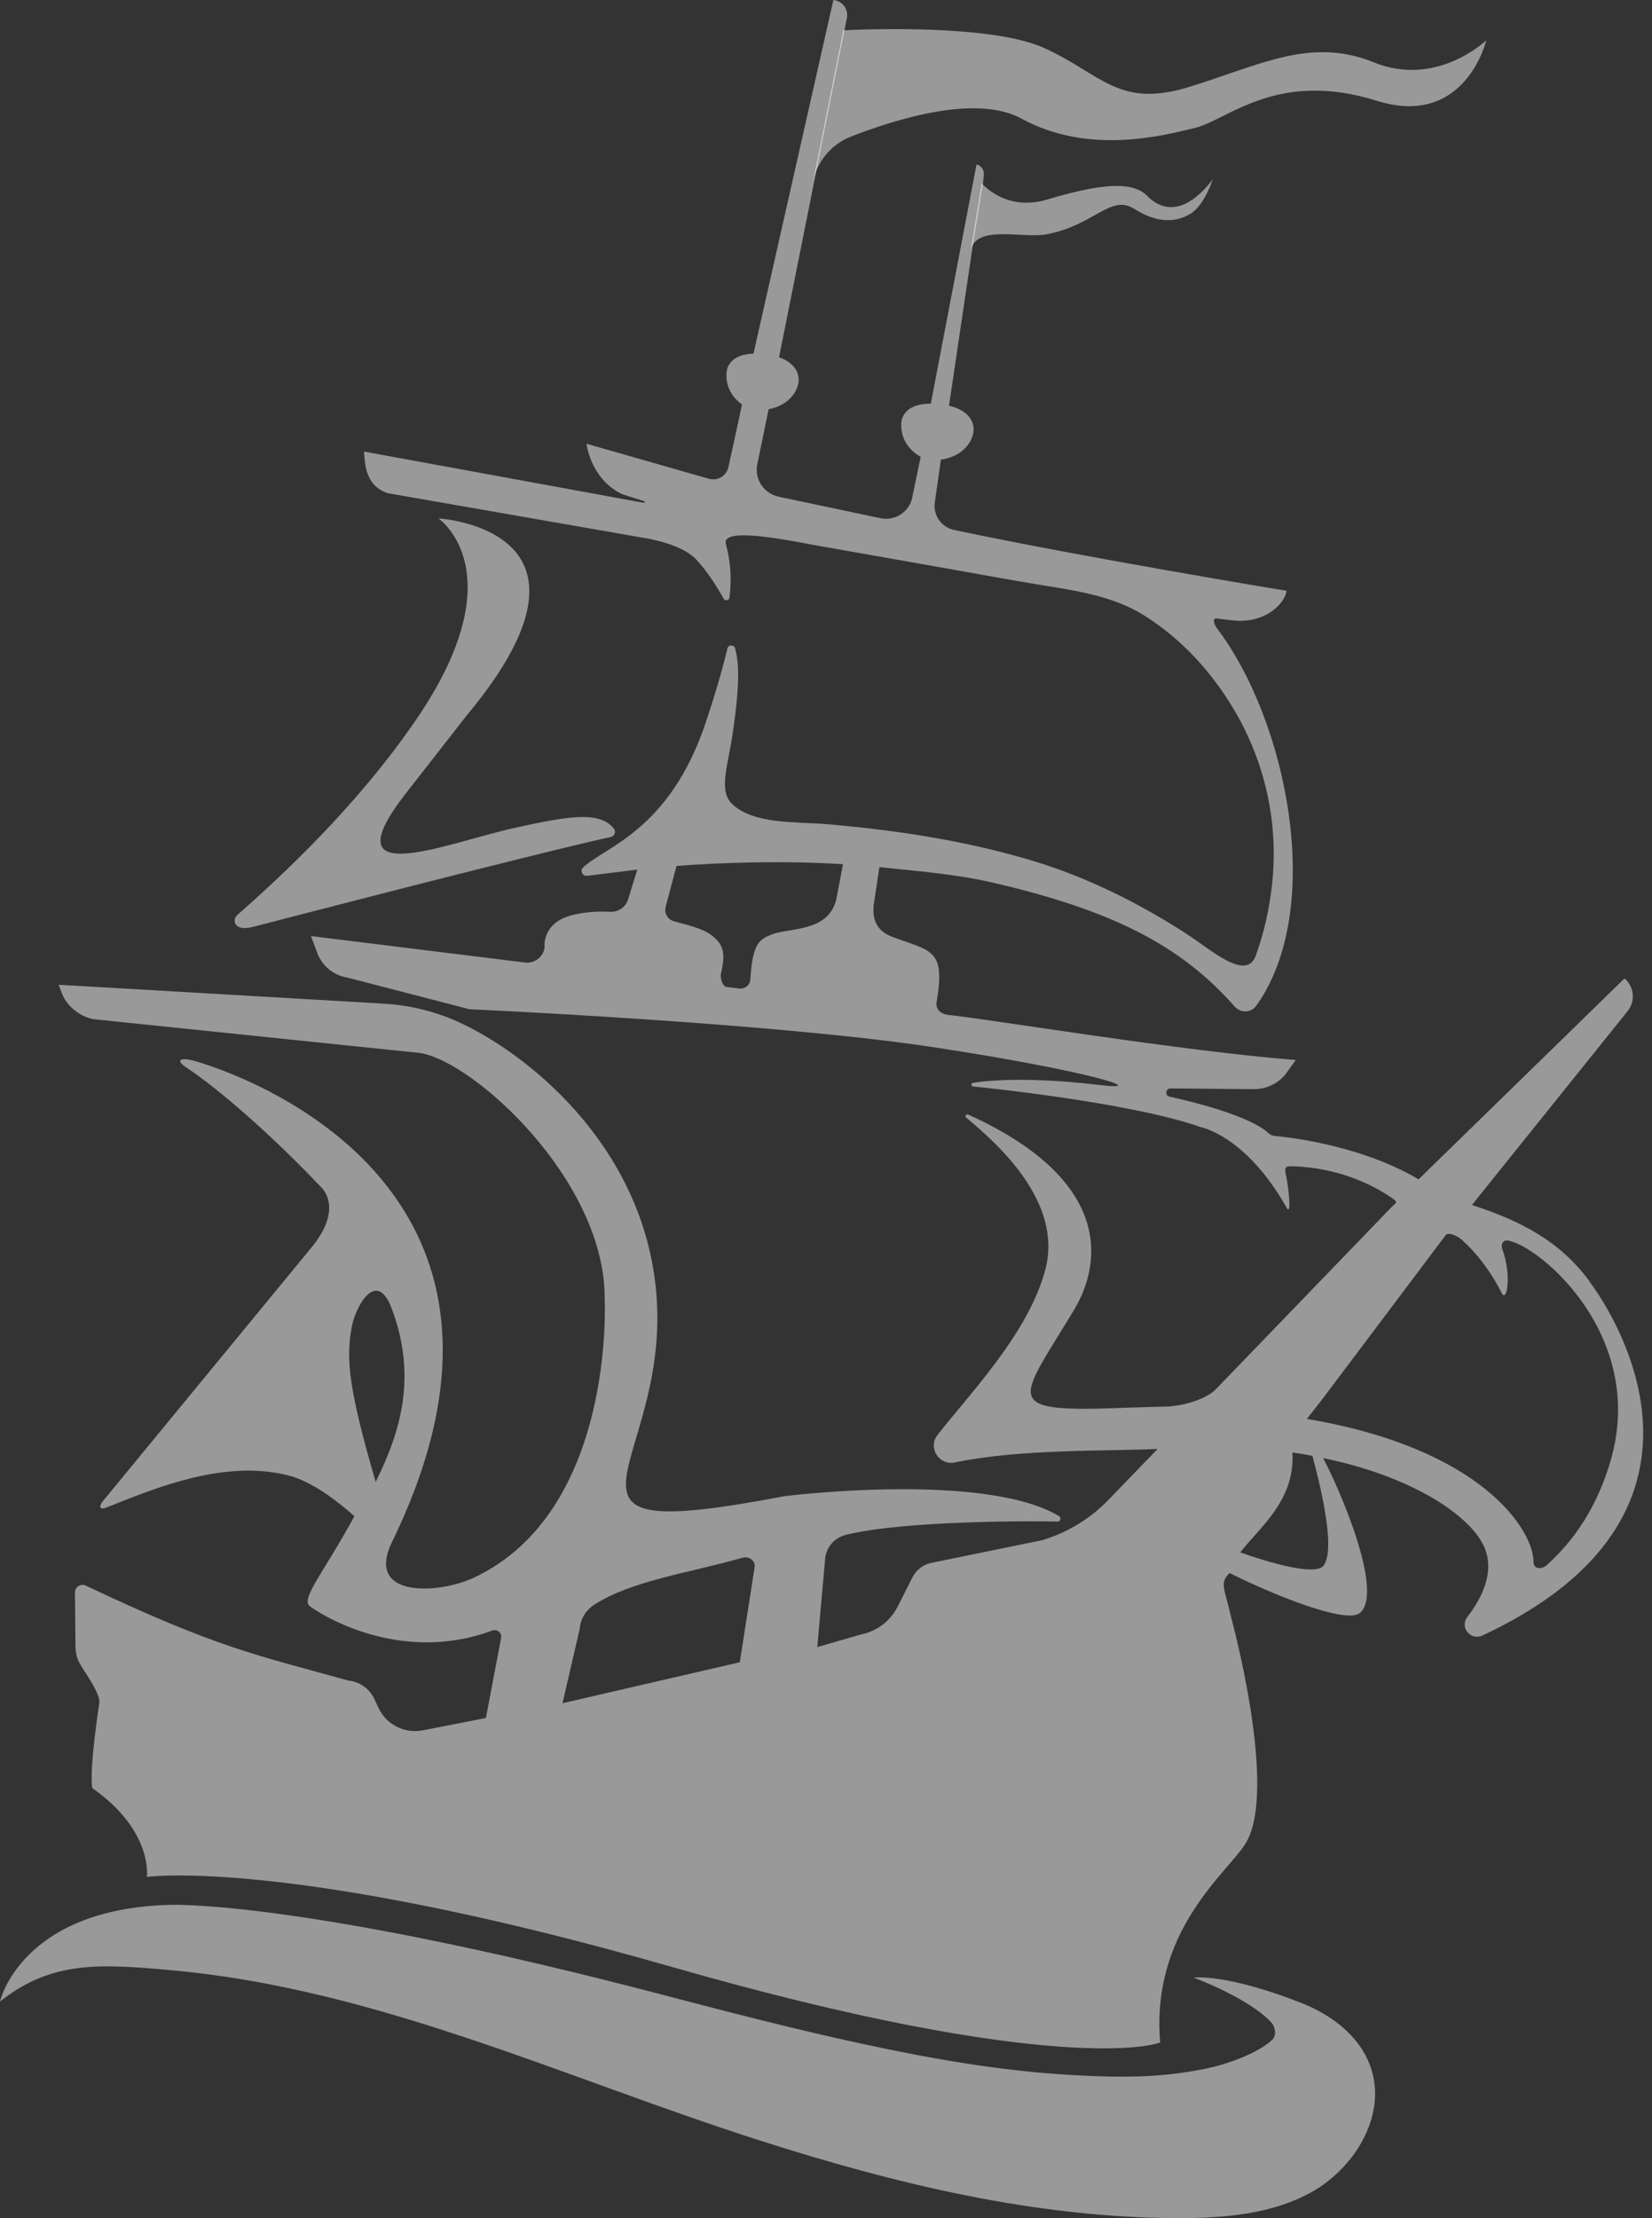
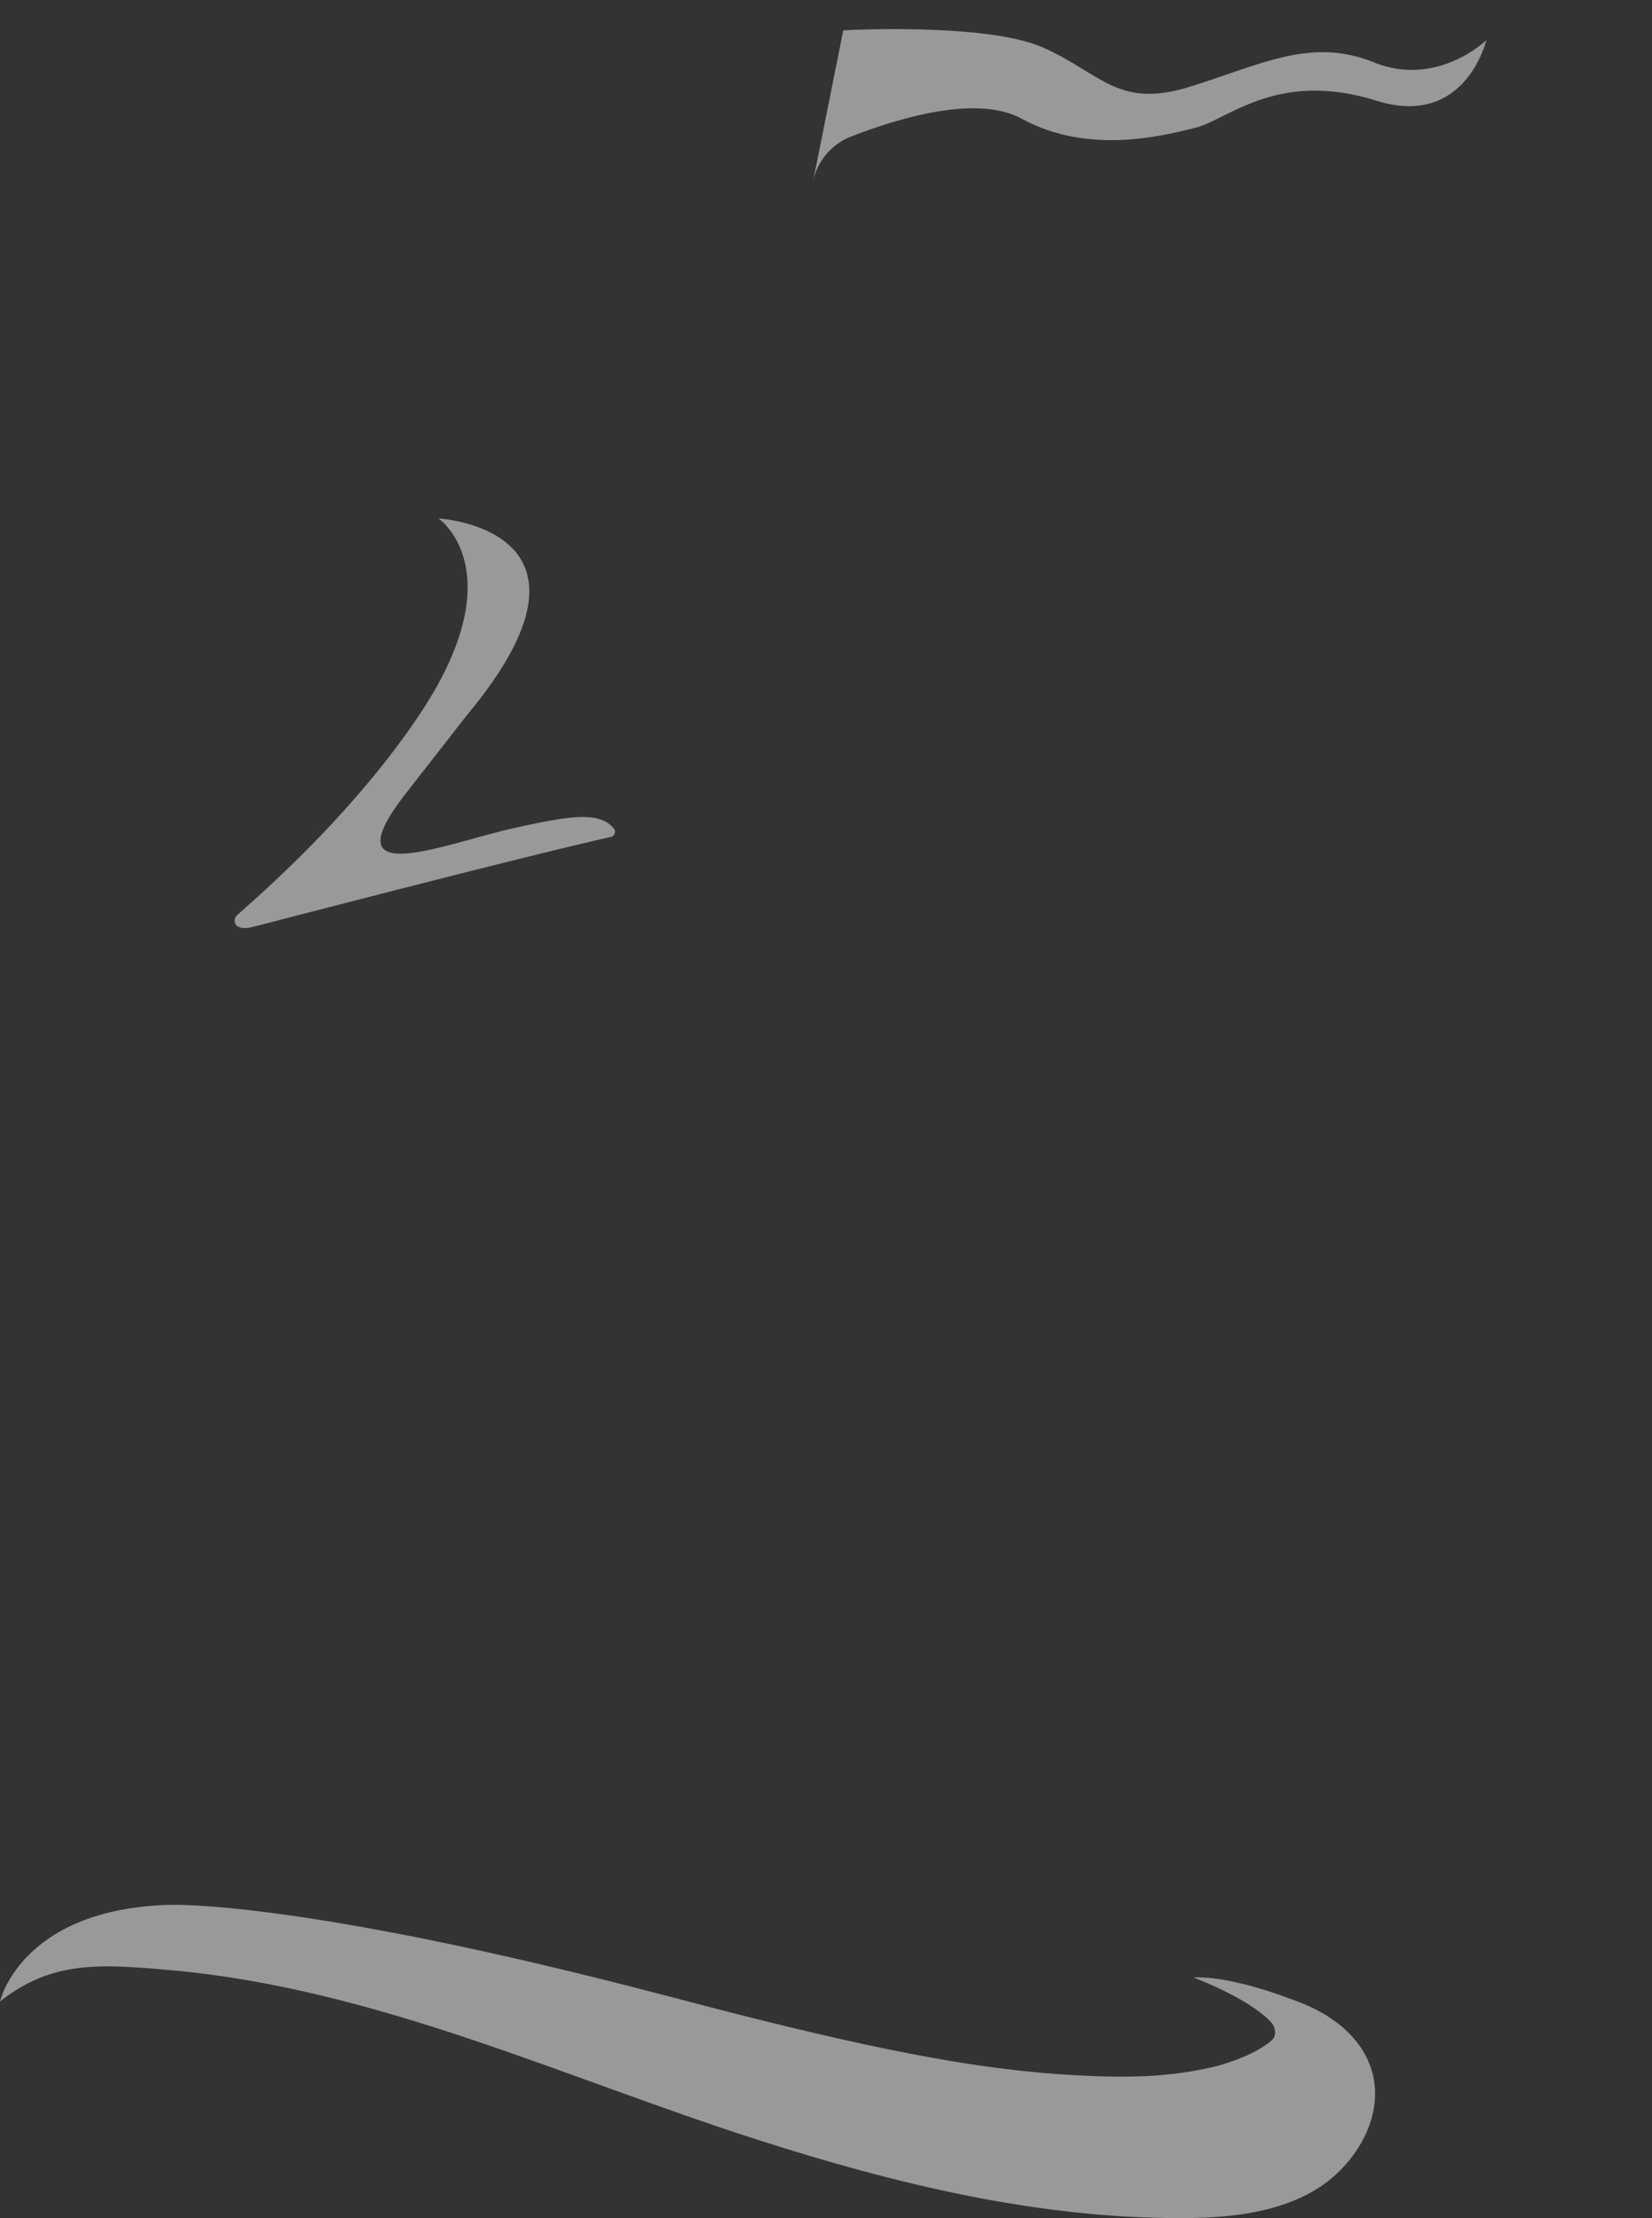
<svg xmlns="http://www.w3.org/2000/svg" width="146" height="196" viewBox="0 0 146 196" fill="none">
  <rect x="0" y="0" width="146" height="196" fill="#333333" stroke="none" />
  <g id="Group 326">
-     <path id="Vector" d="M105.344 17.662C104.173 18.482 102.71 18.667 101.376 17.304C100.042 15.942 97.123 16.265 92.543 17.633C89.169 18.644 87.147 16.617 86.756 16.196L85.807 22.016C86.413 19.856 90.439 21.092 92.49 20.705C96.732 19.902 98.148 17.137 100.234 18.447C102.174 19.666 103.777 19.735 105.193 18.898C106.475 18.141 107.18 15.826 107.18 15.826C107.18 15.826 106.515 16.848 105.35 17.668L105.344 17.662Z" fill="white" fill-opacity="0.5" />
    <path id="Vector_2" d="M121.415 5.508C115.827 3.239 111.34 5.762 105.088 7.685C98.836 9.607 97.373 6.547 92.275 4.238C87.66 2.148 76.577 2.575 74.526 2.679L71.846 16.074C72.213 14.249 73.483 12.736 75.225 12.061C79.427 10.427 86.355 8.337 90.282 10.485C96.185 13.707 102.705 12.009 105.601 11.305C108.503 10.606 112.844 6.137 121.666 8.903C129.515 11.362 131.356 3.556 131.356 3.556C131.356 3.556 126.997 7.777 121.409 5.508H121.415Z" fill="white" fill-opacity="0.5" />
    <path id="Vector_3" d="M115.443 177.166C115.443 177.166 115.466 177.178 115.478 177.184C117.581 178.096 119.527 179.528 120.628 181.52C123.14 186.075 120.028 191.445 115.839 193.743C112.343 195.659 108.2 196 104.202 196C91.535 195.994 79.054 192.957 67.004 189.095C49.779 183.575 33.272 175.711 15.062 174.089C8.845 173.535 4.574 173.234 0 176.86C0 176.86 1.83 168.696 14.952 168.321C14.952 168.321 26.238 167.79 58.607 176.277C64.451 177.813 70.302 179.326 76.21 180.602C82.357 181.93 88.534 183.015 94.821 183.361C99.191 183.604 103.02 183.627 107.302 182.628C107.302 182.628 110.822 181.762 112.442 180.238C112.838 179.863 112.716 179.095 112.343 178.696C110.303 176.52 105.508 174.753 105.49 174.747C105.49 174.747 108.468 174.343 115.448 177.166H115.443Z" fill="white" fill-opacity="0.5" />
    <path id="Vector_4" d="M22.37 81.9C22.37 81.9 46.254 75.676 53.987 73.955C54.33 73.88 54.464 73.47 54.243 73.205C52.973 71.669 50.391 72.073 45.468 73.159C39.507 74.469 28.989 78.903 35.888 70.081L41.313 63.135C54.965 46.727 38.749 45.809 38.749 45.809C38.749 45.809 45.654 50.52 36.867 63.459C31.565 71.265 24.718 77.552 20.971 80.855C20.529 81.242 20.587 82.356 22.37 81.9Z" fill="white" fill-opacity="0.5" />
-     <path id="Vector_5" d="M140.48 113.222C137.911 109.741 134.554 107.928 130.085 106.478L143.831 89.365C144.553 88.488 144.437 87.2 143.574 86.455L125.371 104.209C119.911 100.97 112.878 100.399 112.878 100.399C112.575 100.41 112.278 100.306 112.063 100.093C111.375 99.417 108.968 98.147 103.363 96.906C102.932 96.808 103.002 96.178 103.445 96.178L110.792 96.242C111.87 96.253 112.89 95.786 113.578 94.966L114.521 93.667C104.342 92.864 87.992 90.139 83.738 89.671C83.342 89.625 82.642 89.319 82.776 88.528C83.581 83.823 82.281 84.071 78.873 82.789C78.121 82.506 76.885 81.825 77.258 79.689L77.719 76.623C81.261 76.986 84.618 77.269 87.659 77.974C98.264 80.422 104.354 83.528 109.126 88.95C109.639 89.533 110.571 89.51 111.02 88.88C117.132 80.335 113.781 63.765 107.582 55.56C107.267 55.145 107.092 54.567 107.605 54.654C108.065 54.729 108.776 54.798 108.776 54.798C111.596 55.202 113.49 53.499 113.712 52.206C113.712 52.206 95.706 49.244 84.326 46.83C83.208 46.594 82.468 45.549 82.613 44.423L83.155 40.612C83.511 40.572 85.364 40.272 85.952 38.528C86.278 37.558 85.812 36.305 83.872 35.849L85.946 21.859L86.896 16.039L86.943 15.479C87.007 15.046 86.733 14.636 86.302 14.532L82.264 35.67C79.554 35.67 79.653 37.46 79.653 37.46C79.589 39.192 80.83 40.069 81.366 40.37L80.626 43.938C80.382 45.225 79.111 46.062 77.818 45.791L68.821 43.892C67.516 43.614 66.671 42.356 66.921 41.057L67.93 36.161C68.576 36.039 69.963 35.612 70.482 34.163C70.796 33.274 70.441 32.119 68.85 31.571L71.979 15.93L74.66 2.535L74.846 1.594C75.003 0.814 74.45 0.075 73.652 0L66.589 31.253C64.136 31.328 64.206 32.997 64.206 32.997C64.13 34.452 64.987 35.318 65.576 35.739C65.576 35.739 64.853 39.151 64.369 41.288C64.195 42.067 63.414 42.523 62.639 42.304L51.83 39.209C52.034 40.589 52.955 42.818 55.11 43.713L56.841 44.255C57.121 44.342 57.016 44.457 56.724 44.4L32.17 39.902L32.193 40.225C32.269 41.247 32.432 42.991 34.273 43.58L57.459 47.627C58.781 47.904 60.599 48.447 61.52 49.429C62.575 50.549 63.472 52.038 63.962 52.91C64.09 53.135 64.439 53.066 64.468 52.806C64.76 50.324 64.346 48.886 64.142 48.026C63.804 46.582 69.351 47.673 71.869 48.147C75.924 48.863 79.98 49.579 84.035 50.295C86.646 50.757 89.25 51.242 91.861 51.669C95.066 52.194 98.375 52.645 101.166 54.411C104.482 56.513 107.139 59.44 109.114 62.8C111.835 67.431 113.006 72.789 112.424 78.118C112.191 80.277 111.725 82.414 110.979 84.452C110.134 86.761 106.999 83.892 104.791 82.471C100.677 79.821 96.138 77.546 91.453 76.12C85.404 74.279 79.111 73.332 72.807 72.806C70.429 72.61 66.595 72.847 64.719 71.057C63.443 69.839 64.358 67.72 64.824 64.342C65.366 60.433 65.331 58.62 64.964 57.287C64.871 56.94 64.369 56.952 64.288 57.298C64.002 58.505 63.443 60.635 62.394 63.782C59.172 73.465 53.374 74.844 51.527 76.663C51.236 76.946 51.48 77.437 51.882 77.391C52.681 77.304 55.745 76.906 56.322 76.842L55.507 79.475C55.291 80.168 54.627 80.618 53.898 80.572C52.273 80.468 50.973 80.757 50.507 80.878C47.856 81.582 48.13 83.701 48.13 83.701C48.031 84.573 47.209 85.179 46.335 85.046L27.485 82.714L28.044 84.215C28.47 85.358 29.478 86.184 30.69 86.38L41.493 89.18C41.493 89.18 68.122 90.376 82.258 92.5C96.394 94.631 101.889 96.444 97.14 95.872C89.71 94.977 86.022 95.682 86.022 95.682C85.812 95.67 85.783 95.976 85.993 96.005C85.993 96.005 99.768 97.344 106.172 99.614C106.172 99.614 110.128 100.37 113.717 106.732C114.154 107.506 113.898 104.943 113.63 103.736C113.49 103.095 113.729 103.049 114.084 103.055C118.385 103.141 121.461 104.793 123 105.849C123.617 106.271 123.407 106.224 122.889 106.761L107.453 122.76C106.539 123.701 104.4 124.256 103.077 124.29L99.785 124.383C88.166 124.862 89.996 123.95 94.931 115.728C97.285 111.808 98.562 104.383 85.573 98.488C85.393 98.407 85.236 98.638 85.393 98.765C88.12 101.017 93.97 106.201 92.385 112.183C90.899 117.801 85.742 123.101 82.858 126.796C81.978 127.922 82.986 129.521 84.391 129.227C90.13 128.026 97.682 128.245 102.314 128.032L97.944 132.552C96.336 134.215 94.325 135.434 92.1 136.097L82.258 138.113C81.559 138.274 80.97 138.73 80.65 139.365L79.321 141.987C78.68 143.251 77.48 144.152 76.081 144.429L72.23 145.543L72.917 137.818C72.976 136.761 73.727 135.878 74.759 135.624C79.933 134.342 91.558 134.394 93.451 134.452C93.731 134.464 93.819 134.106 93.58 133.961C86.943 130 69.334 132.206 69.334 132.206C46.061 136.652 59.032 129.891 58.041 114.775C57.191 101.79 47.192 93.511 40.916 90.491C38.708 89.429 36.319 88.823 33.871 88.684L5.186 87.015L5.489 87.824C5.908 88.938 7.225 89.954 8.419 90.075L37.099 93.043C41.889 93.77 53.514 104.371 53.438 114.769C53.438 114.769 54.429 133.528 41.866 139.417C38.801 140.855 32.205 141.265 34.652 136.242C51.061 102.552 17.067 93.713 17.067 93.713C15.849 93.413 15.54 93.713 16.455 94.319C19.345 96.23 24.082 100.364 28.382 104.908C28.382 104.908 30.492 106.715 27.439 110.341L9.095 132.645C8.705 133.112 8.81 133.453 9.375 133.222C14.002 131.369 19.898 128.973 25.469 130.37C27.619 130.907 29.88 132.708 31.325 133.973C28.715 138.782 26.588 141.236 27.345 141.894C27.934 142.402 35.124 147.183 43.486 144.088C43.946 143.921 44.412 144.308 44.278 144.775L42.944 151.808L37.367 152.899C35.765 153.211 34.157 152.402 33.464 150.942L33.061 150.093C32.636 149.198 31.768 148.592 30.777 148.499C22.491 146.19 19.31 145.653 7.575 140.11C7.143 139.902 6.636 140.208 6.625 140.688L6.666 145.358C6.677 146.461 6.928 146.831 7.528 147.766C8.017 148.522 8.746 149.66 8.792 150.376C8.792 150.376 7.878 156.213 8.151 157.997C13.576 161.808 12.976 165.849 12.976 165.849C12.976 165.849 25.469 164.083 59.376 173.805C93.282 183.528 102.203 180.578 102.203 180.578L102.536 180.48C101.685 170.538 108.549 165.428 110.099 162.87C112.972 158.13 108.823 142.986 108.823 142.986C108.223 140.301 107.751 139.908 108.665 138.996C112.435 140.884 118.921 143.522 120.162 142.541C122.405 140.763 118.286 131.334 116.928 128.84C124.619 130.41 129.712 133.765 131.076 136.49C132.171 138.673 131.111 141.017 129.671 142.899C128.984 143.794 129.98 145.001 131.006 144.521C155.968 132.87 140.457 113.228 140.457 113.228L140.48 113.222ZM73.972 79.146C73.454 82.437 69.794 81.929 68.18 82.581C67.091 83.02 66.508 83.366 66.31 86.565C66.281 87.05 65.832 87.408 65.342 87.35L64.241 87.217C63.828 87.165 63.629 86.397 63.723 85.993C64.177 84.076 63.822 83.465 63.082 82.8C62.202 82.01 60.681 81.744 59.539 81.397C58.997 81.236 58.682 80.676 58.828 80.133L59.789 76.519C63.909 76.207 69.2 76.04 74.502 76.363L73.972 79.146ZM31.069 117.333C31.401 115.422 33.283 112.073 34.611 115.607C36.837 121.519 35.491 126.34 33.201 130.947C30.789 122.662 30.585 120.133 31.069 117.339V117.333ZM66.677 138.574L65.383 146.883L49.715 150.503L51.241 143.892C51.306 143.055 51.766 142.298 52.471 141.831C55.757 139.677 60.879 139.002 65.605 137.651C66.234 137.472 66.834 137.957 66.671 138.58L66.677 138.574ZM116.963 138.355C116.042 139.539 109.609 137.171 109.609 137.171C111.474 134.821 114.452 132.535 114.224 128.349C114.964 128.459 115.256 128.499 115.99 128.644C116.479 130.503 118.163 136.813 116.963 138.355ZM136.739 138.274C136.279 138.701 135.527 138.673 135.533 138.049C135.551 135.231 130.994 127.98 115.495 125.382L116.759 123.776L127.772 109.134C128.069 108.788 129.112 109.371 129.386 109.741C129.386 109.741 131.198 111.253 132.725 114.273C133.156 115.127 133.64 112.76 132.76 110.341C132.62 109.954 132.841 109.556 133.249 109.614C135.97 110.018 145.591 117.98 142.333 129.1C140.859 134.134 138.319 136.808 136.739 138.268V138.274Z" fill="white" fill-opacity="0.5" />
  </g>
</svg>